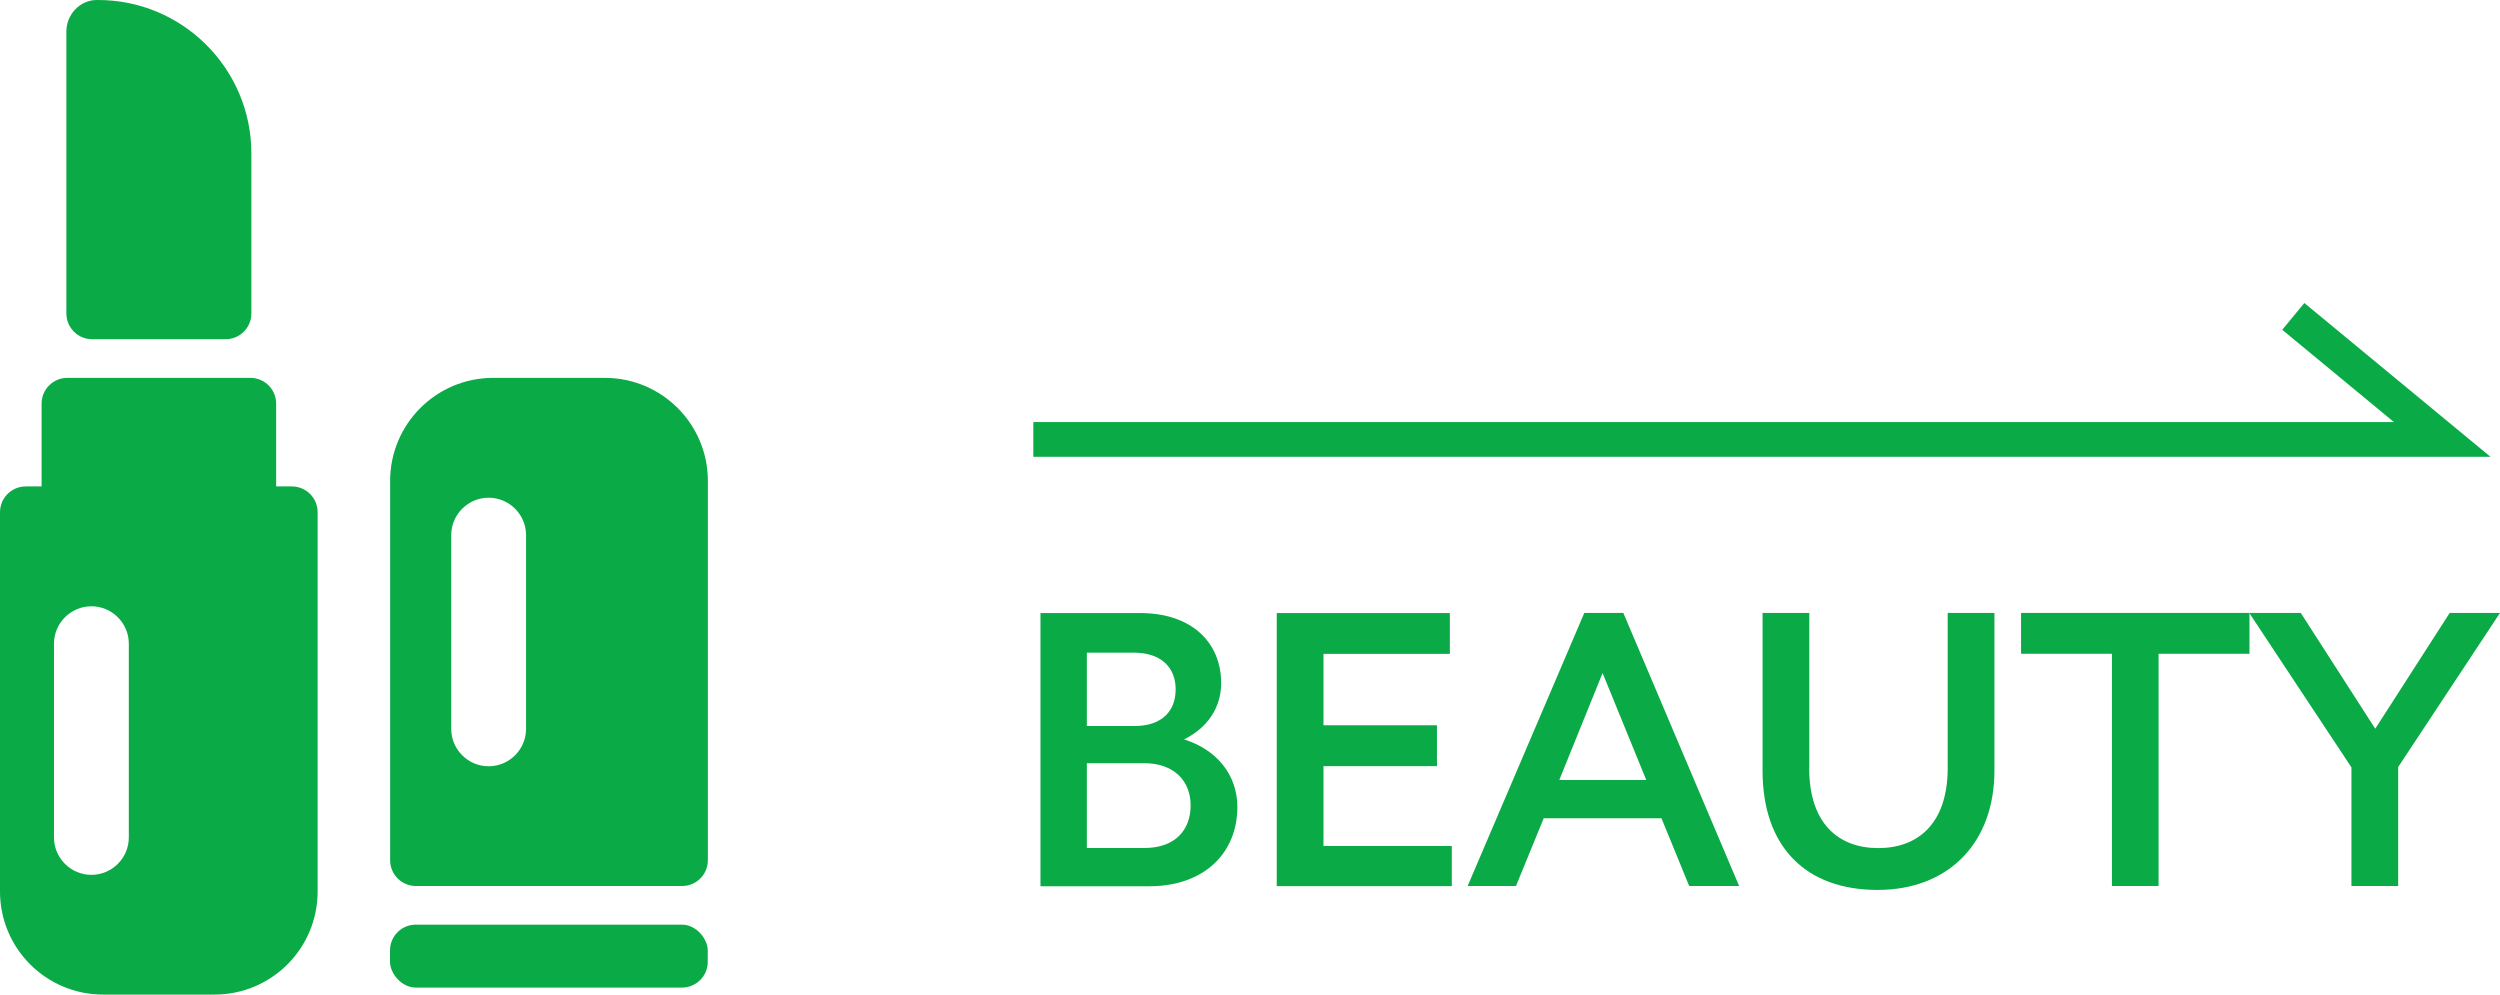
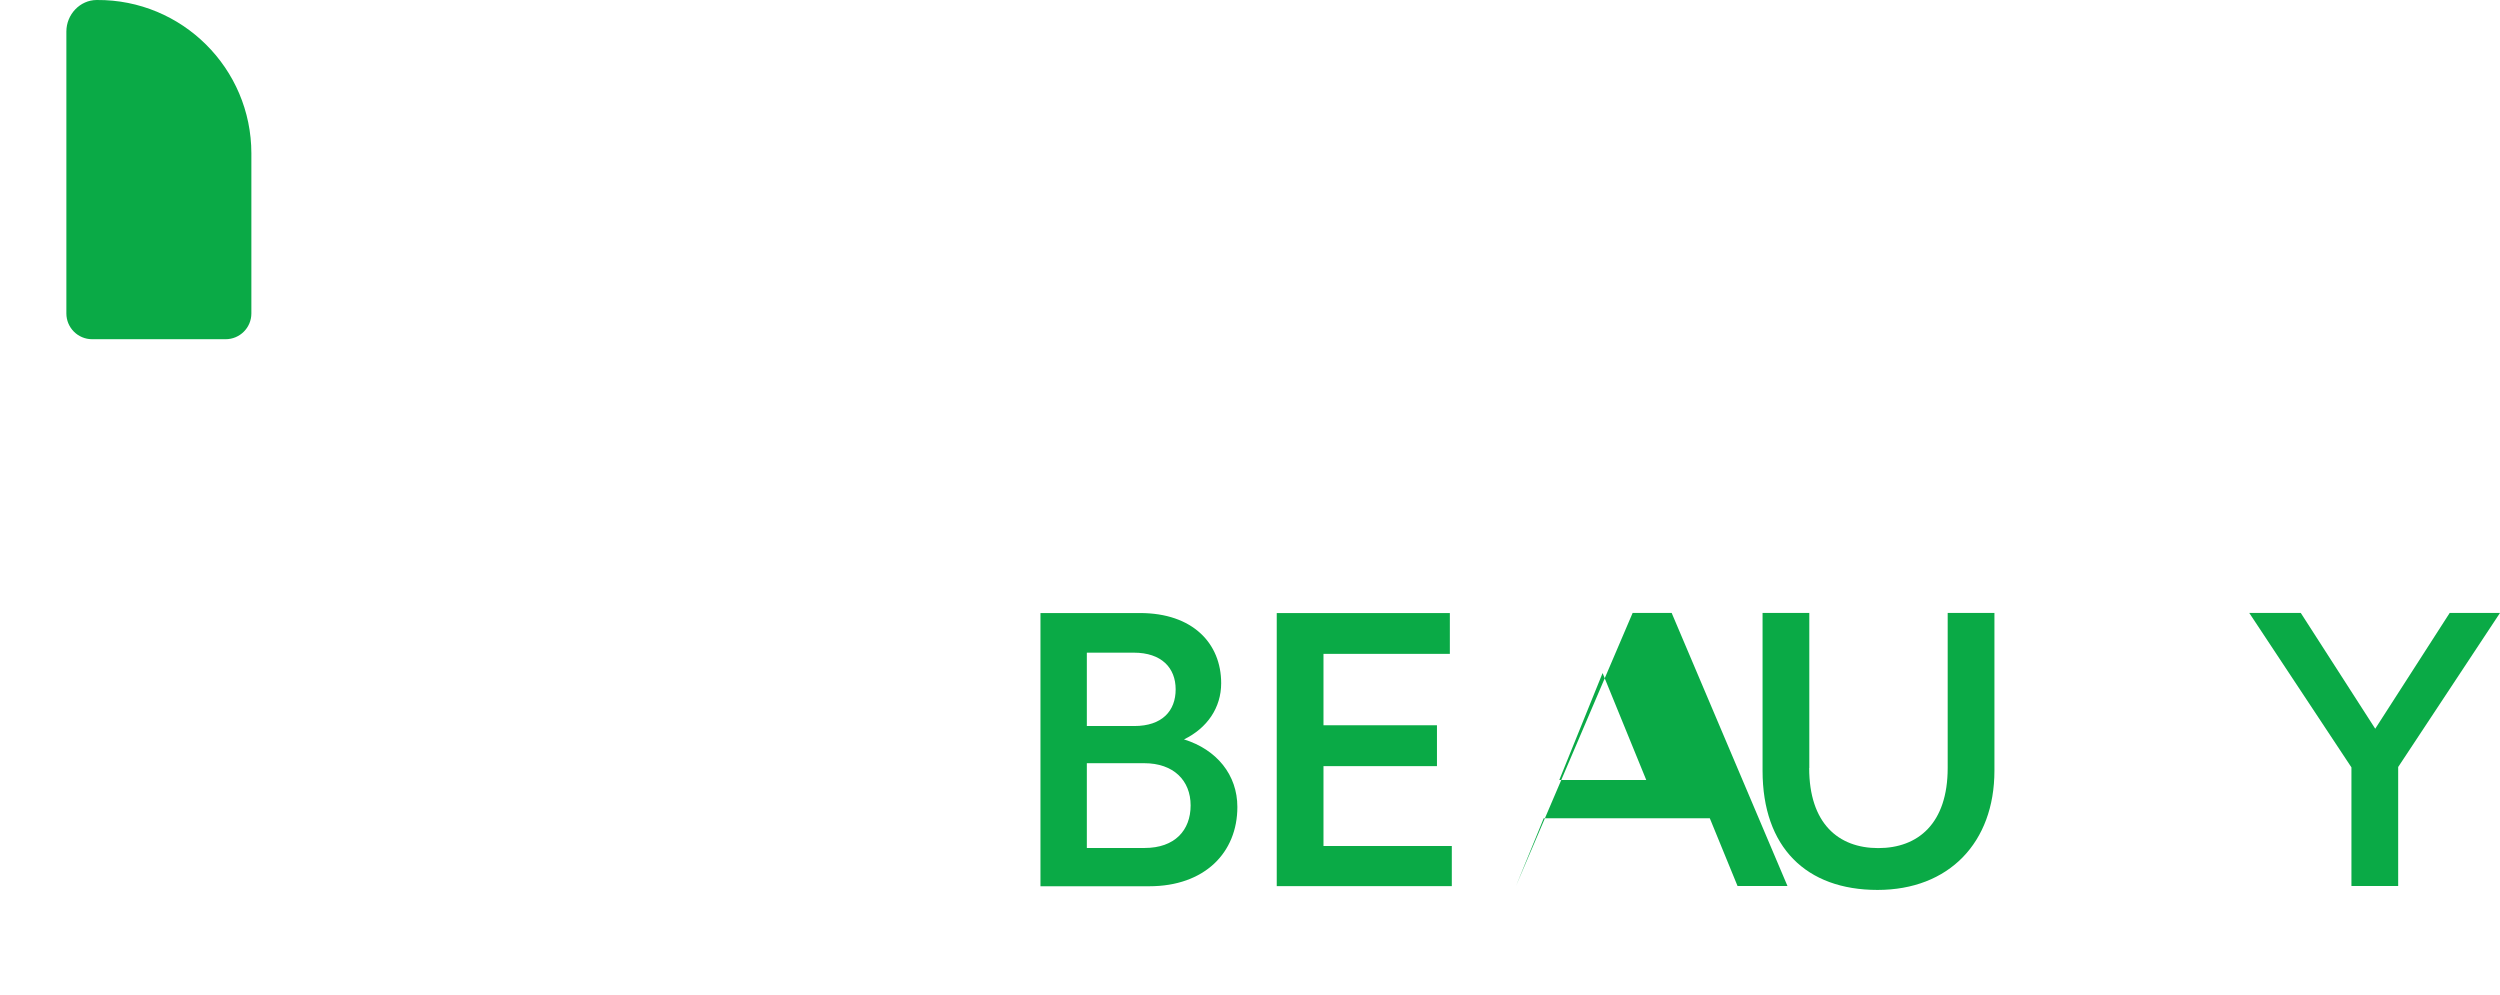
<svg xmlns="http://www.w3.org/2000/svg" id="_レイヤー_2" data-name="レイヤー 2" viewBox="0 0 203.78 81.08">
  <defs>
    <style>
      .cls-1 {
        fill: #0aaa46;
      }

      .cls-2 {
        fill: none;
        stroke: #0aaa46;
        stroke-miterlimit: 10;
        stroke-width: 2.83px;
      }
    </style>
  </defs>
  <g id="design">
    <g>
      <g>
-         <path class="cls-1" d="M49.29,30.8h-9.09c-4.64,0-8.4,3.76-8.4,8.4v30.92c0,1.16,.94,2.1,2.1,2.1h21.7c1.16,0,2.1-.94,2.1-2.1v-30.92c0-4.64-3.76-8.4-8.4-8.4Zm-6.41,28.61c0,1.68-1.37,3.05-3.05,3.05s-3.05-1.37-3.05-3.05v-15.79c0-1.68,1.37-3.05,3.05-3.05s3.05,1.37,3.05,3.05v15.79Z" />
-         <rect class="cls-1" x="31.79" y="75.37" width="25.9" height="5.13" rx="2.1" ry="2.1" />
-       </g>
+         </g>
      <g>
-         <path class="cls-1" d="M23.8,39.65h-1.29v-6.75c0-1.16-.94-2.1-2.1-2.1H5.49c-1.16,0-2.1,.94-2.1,2.1v6.75h-1.29c-1.16,0-2.1,.94-2.1,2.1v30.92c0,4.64,3.76,8.4,8.4,8.4h9.09c4.64,0,8.4-3.76,8.4-8.4v-30.92c0-1.16-.94-2.1-2.1-2.1Zm-13.3,28.61c0,1.68-1.37,3.05-3.05,3.05s-3.05-1.37-3.05-3.05v-15.79c0-1.68,1.37-3.05,3.05-3.05s3.05,1.37,3.05,3.05v15.79Z" />
        <path class="cls-1" d="M18.39,27.65c1.16,0,2.1-.94,2.1-2.1V12.51c0-6.94-5.65-12.56-12.6-12.51-1.38,0-2.48,1.19-2.48,2.57V25.55c0,1.16,.94,2.1,2.1,2.1h10.88Z" />
      </g>
    </g>
    <g>
      <g>
        <path class="cls-1" d="M84.81,49.97h8.11c4.3,0,6.62,2.47,6.62,5.72,0,2-1.14,3.66-3.03,4.58,2.67,.83,4.35,2.89,4.35,5.51,0,3.72-2.67,6.46-7.18,6.46h-8.87v-22.26Zm3.78,3.24v5.97h3.86c2.29,0,3.38-1.24,3.38-2.99s-1.15-2.99-3.41-2.99h-3.82Zm0,9v6.91h4.71c2.45,0,3.75-1.43,3.75-3.47s-1.4-3.44-3.78-3.44h-4.68Z" />
        <path class="cls-1" d="M104.07,49.97h14.11v3.33h-10.3v5.82h9.25v3.33h-9.25v6.51h10.46v3.27h-14.27v-22.25Z" />
-         <path class="cls-1" d="M135.43,66.7h-9.6l-2.26,5.52h-3.94l9.51-22.26h3.18l9.44,22.26h-4.07l-2.26-5.52Zm-1.24-3.12l-3.56-8.72-3.53,8.72h7.09Z" />
+         <path class="cls-1" d="M135.43,66.7h-9.6l-2.26,5.52l9.51-22.26h3.18l9.44,22.26h-4.07l-2.26-5.52Zm-1.24-3.12l-3.56-8.72-3.53,8.72h7.09Z" />
        <path class="cls-1" d="M147.47,62.6c0,4.52,2.38,6.53,5.63,6.53s5.66-2.01,5.66-6.53v-12.64h3.81v12.86c0,5.86-3.71,9.72-9.53,9.72s-9.37-3.48-9.37-9.72v-12.86h3.81v12.64Z" />
-         <path class="cls-1" d="M172.15,72.22v-18.93h-7.41v-3.33h18.62v3.33h-7.41v18.93h-3.81Z" />
        <path class="cls-1" d="M195.48,62.52v9.7h-3.81v-9.67l-8.33-12.59h4.2l6.07,9.44,6.07-9.44h4.1l-8.3,12.56Z" />
      </g>
-       <polyline class="cls-2" points="186.93 25.79 199.07 35.82 84.23 35.82" />
    </g>
  </g>
</svg>